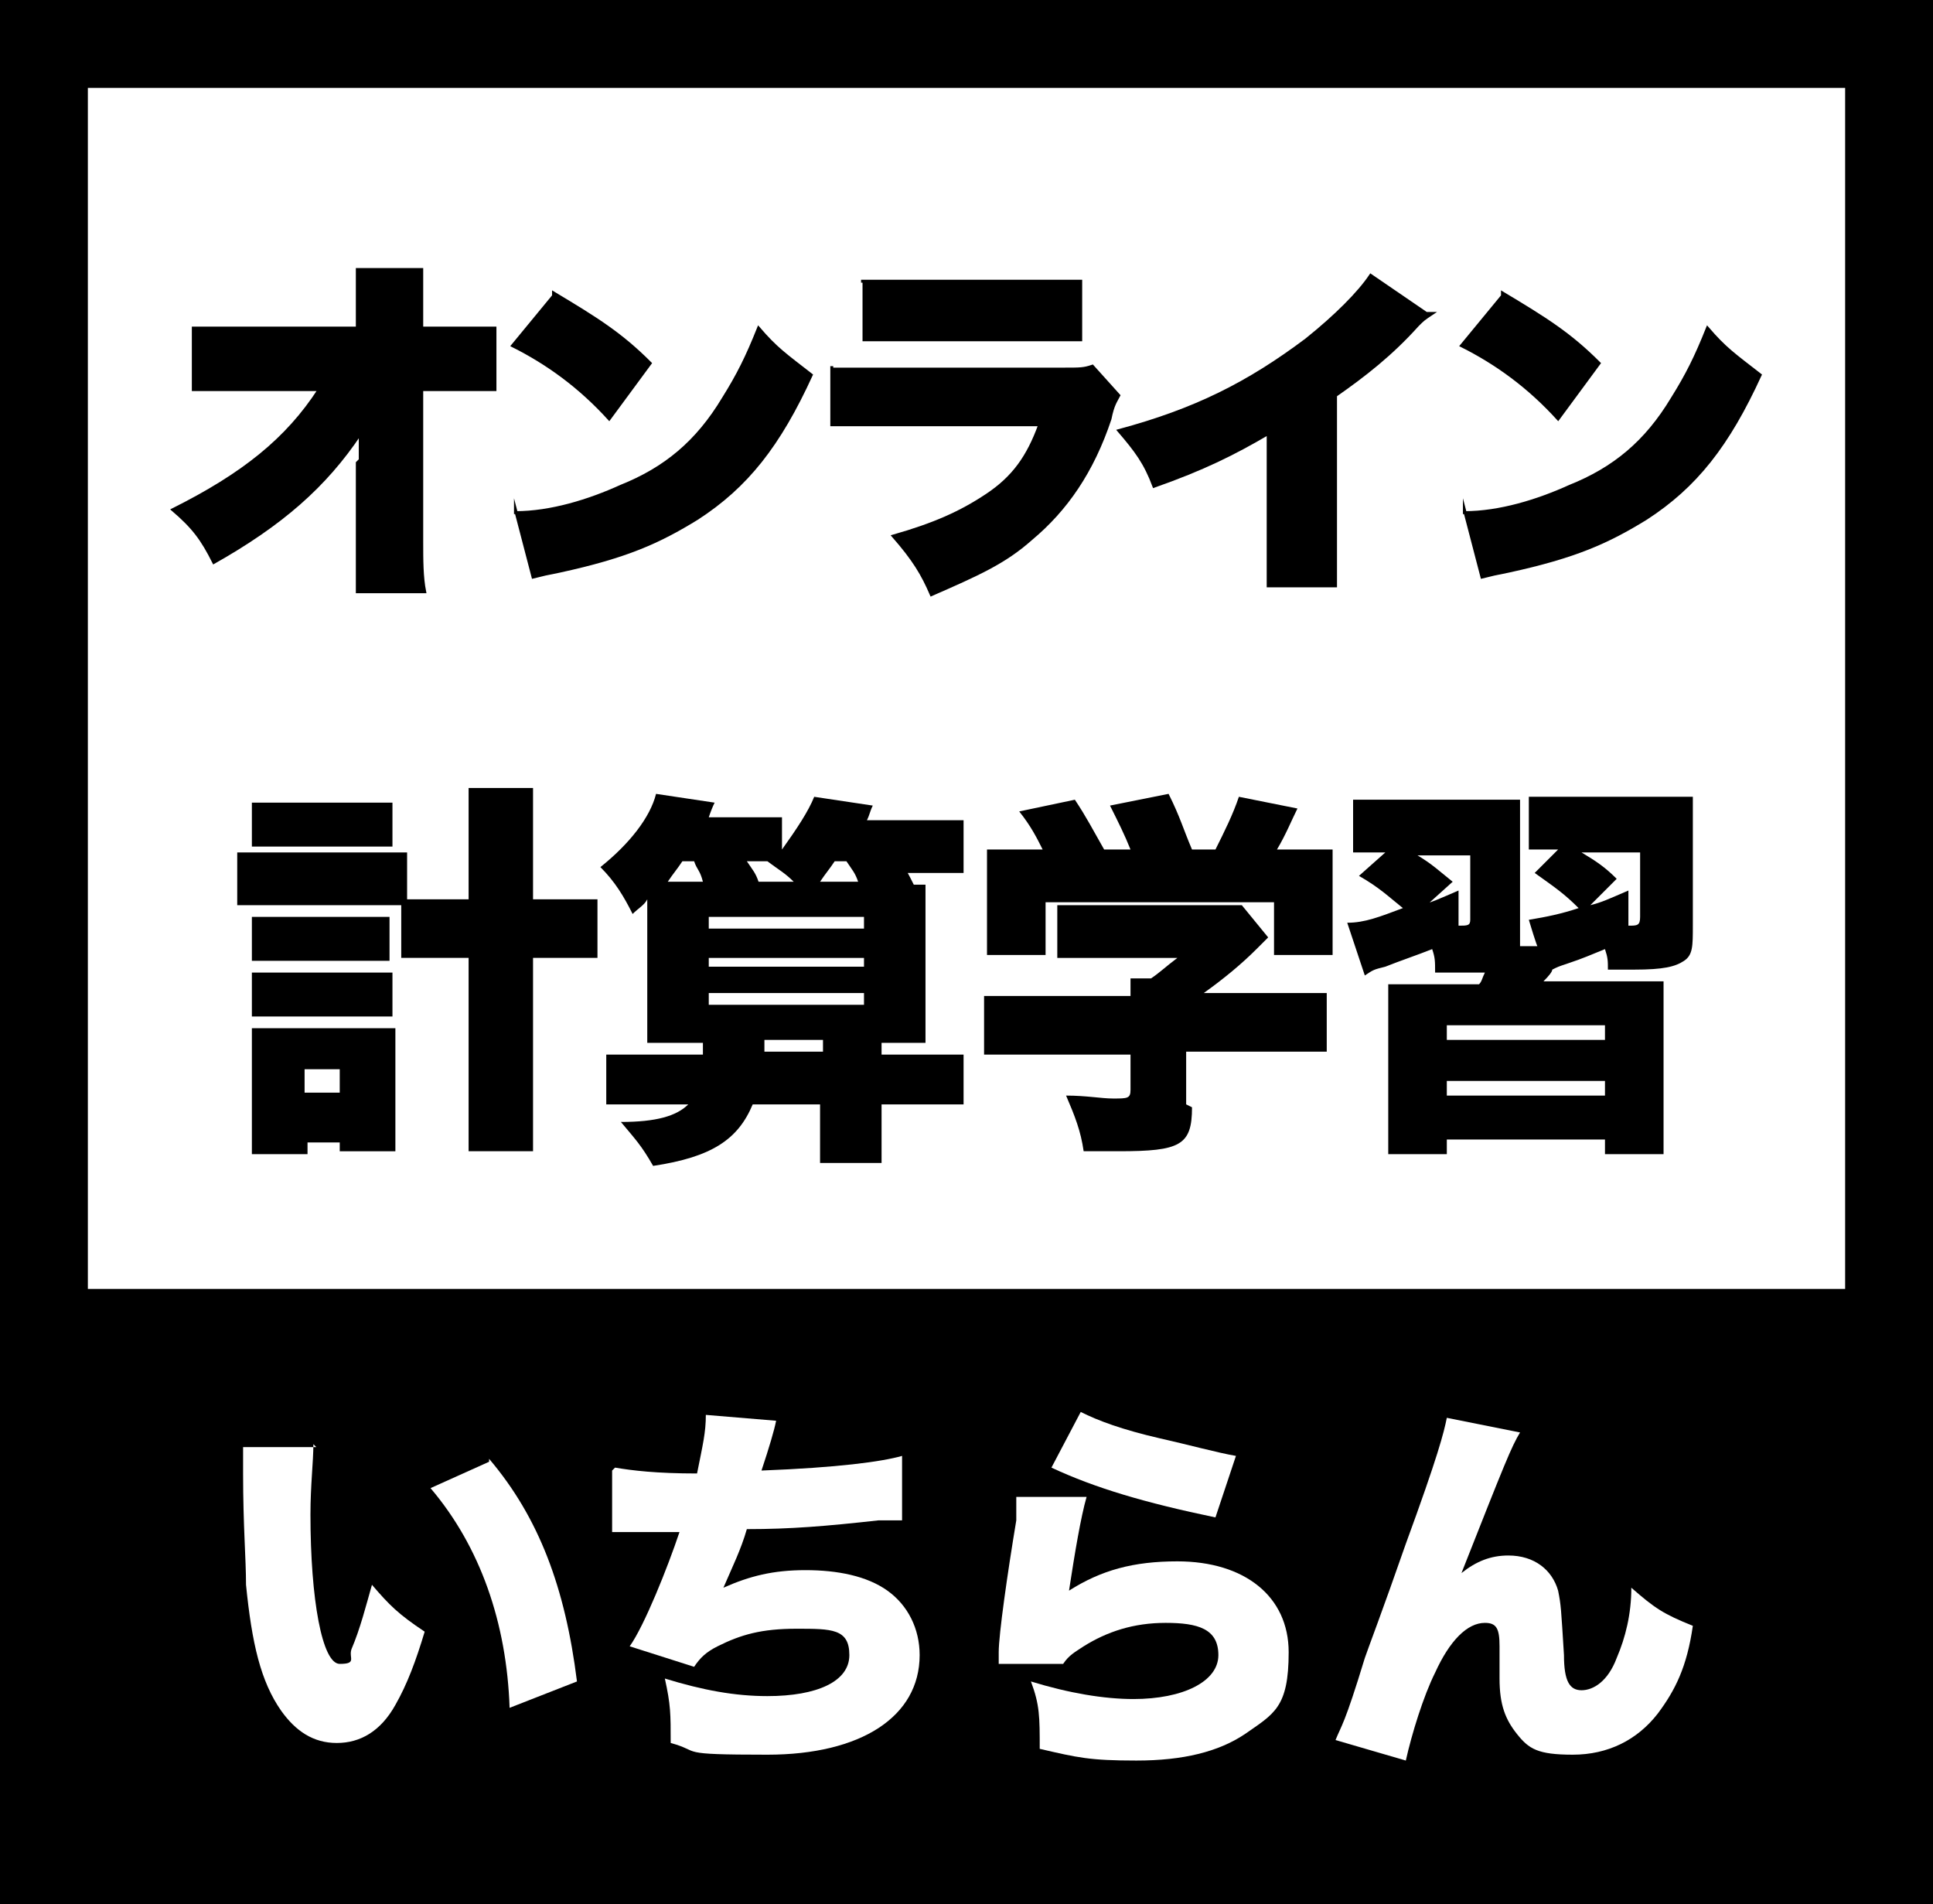
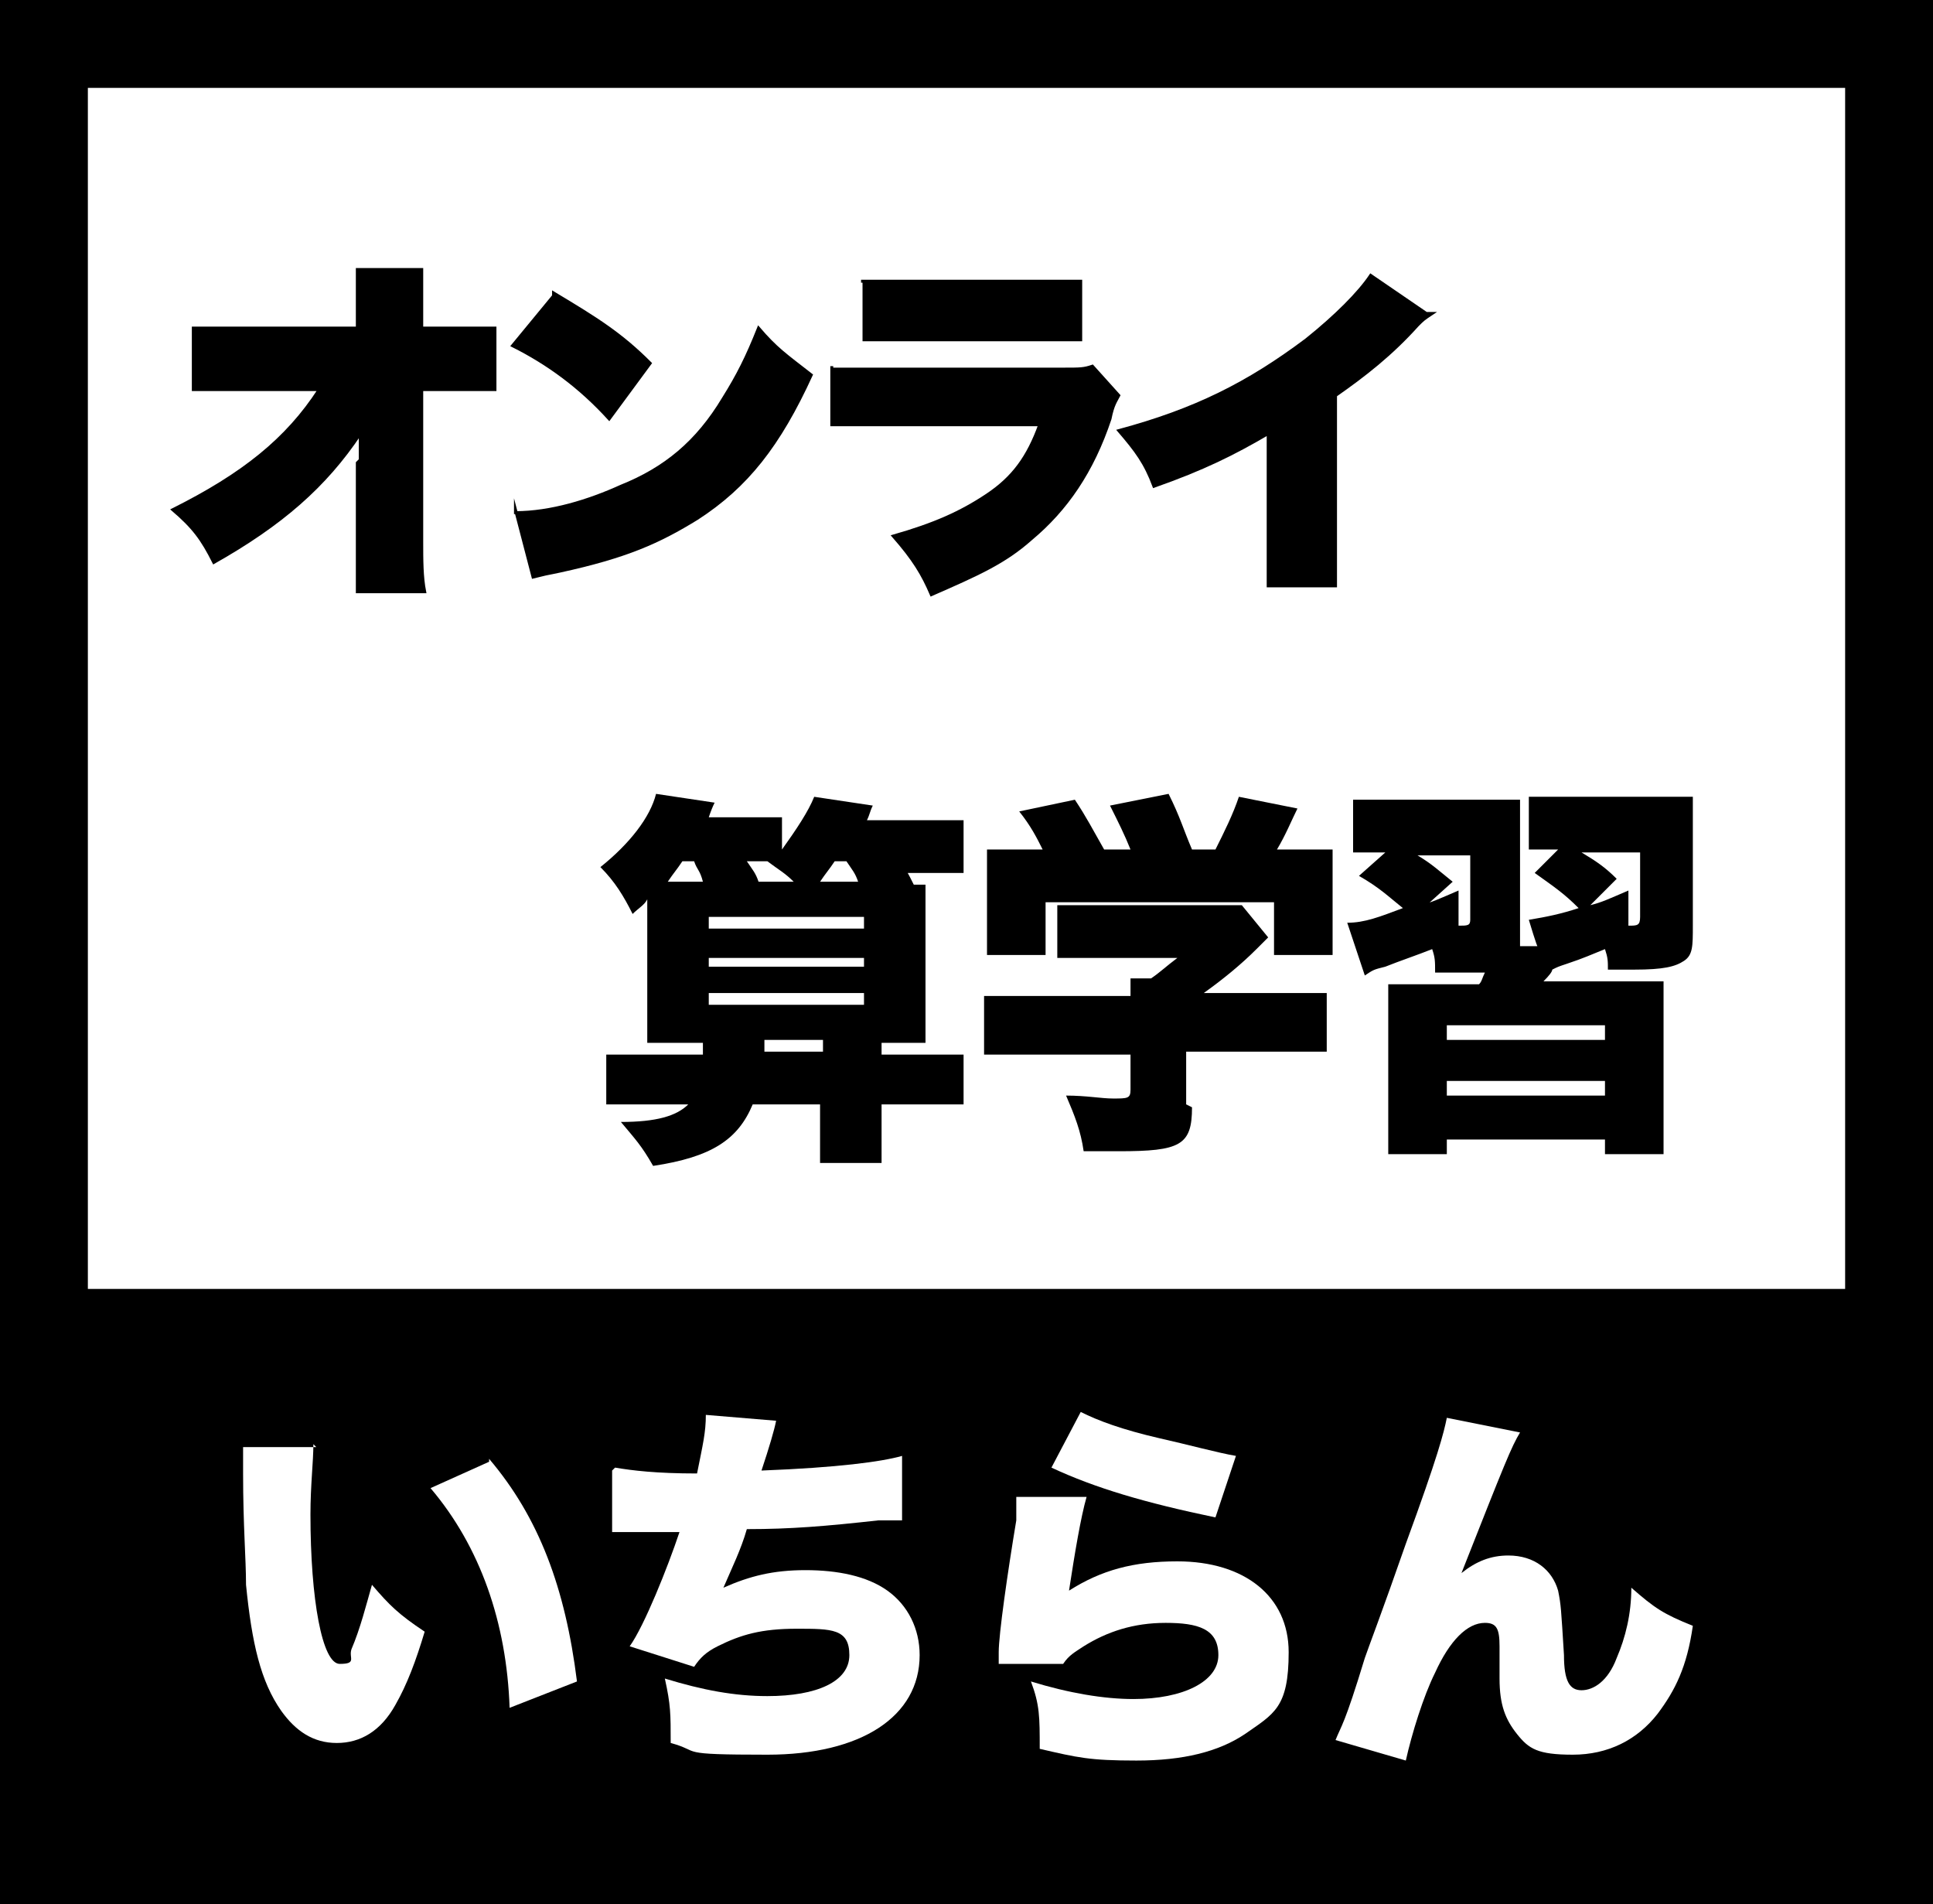
<svg xmlns="http://www.w3.org/2000/svg" id="_レイヤー_1" data-name="レイヤー_1" version="1.1" viewBox="0 0 66 65">
  <rect x="0" y="0" width="66" height="65" fill="#808080" stroke="none" />
  <defs>
    <style>
      .st0 {
        stroke-width: 3px;
      }

      .st0, .st1 {
        fill: #fff;
      }

      .st0, .st2 {
        stroke: #000;
        stroke-miterlimit: 10;
      }

      .st2 {
        stroke-width: .1px;
      }
    </style>
  </defs>
  <rect class="st0" x="1.5" y="1.5" width="63" height="62" />
  <g>
-     <path d="M13.7,30.9c-.2,0-.4,0-.9,0h-3.6c-.4,0-.7,0-1.1,0v-1.8c.3,0,.6,0,1.1,0h3.6c.5,0,.8,0,1.1,0v1.6c.3,0,.9,0,1.5,0h.6v-2.1c0-.8,0-1.2,0-1.7h2.2c0,.5,0,.8,0,1.7v2.1h.6c.7,0,1.2,0,1.6,0v2c-.6,0-1,0-1.6,0h-.6v4.5c0,.9,0,1.5,0,2.1h-2.2c0-.5,0-1.1,0-2.1v-4.5h-.6c-.6,0-1.2,0-1.7,0v-1.9ZM10.5,39.4h-1.9c0-.3,0-.7,0-1.2v-2.1c0-.4,0-.6,0-1,.3,0,.4,0,.9,0h3.2c.4,0,.6,0,.8,0,0,.3,0,.6,0,1v2c0,.5,0,.9,0,1.2h-1.9v-.3h-1.1v.5ZM8.6,27.4c.4,0,.6,0,1.2,0h2.4c.6,0,.8,0,1.2,0v1.5c-.3,0-.6,0-1.2,0h-2.4c-.5,0-.9,0-1.2,0v-1.5ZM8.6,31.3c.3,0,.4,0,.8,0h3.2c.4,0,.5,0,.7,0v1.5c-.2,0-.4,0-.7,0h-3.2c-.4,0-.6,0-.8,0v-1.5ZM8.6,33.2c.2,0,.4,0,.8,0h3.2c.4,0,.5,0,.8,0v1.5c-.2,0-.4,0-.8,0h-3.2c-.4,0-.5,0-.8,0v-1.5ZM10.4,37.3h1.2v-.8h-1.2v.8Z" />
    <path d="M30.8,29.5c.2.3.2.3.4.7.1,0,.2,0,.4,0,0,.4,0,.7,0,1.4v2.6c0,.7,0,1.1,0,1.4-.4,0-.6,0-1.3,0h-.2v.4h1.2c.7,0,1.2,0,1.6,0v1.7c-.4,0-.9,0-1.6,0h-1.2v.9c0,.4,0,.8,0,1.1h-2.1c0-.4,0-.7,0-1.1v-.9h-2.3c-.5,1.2-1.4,1.8-3.4,2.1-.4-.7-.6-.9-1.1-1.5,1.2,0,1.9-.2,2.3-.6h-1.3c-.6,0-1.1,0-1.5,0v-1.7c.4,0,.9,0,1.5,0h1.8q0-.1,0-.4h-.6c-.7,0-.9,0-1.3,0,0-.4,0-.6,0-1.3v-3.6c-.1.2-.3.3-.5.5-.3-.6-.6-1.1-1.1-1.6,1-.8,1.7-1.7,1.9-2.5l2,.3q-.1.2-.2.5h1.3c.5,0,.8,0,1.2,0v1.1c.5-.7.9-1.3,1.1-1.8l2,.3c-.1.2-.1.3-.2.5h2c.6,0,1,0,1.3,0v1.8c-.4,0-.7,0-1.3,0h-.7ZM24,30.1c-.1-.4-.2-.4-.3-.7h-.4c-.2.3-.3.4-.5.7h1.2ZM24.2,31.7h5.3v-.4h-5.3v.4ZM24.2,33h5.3v-.3h-5.3v.3ZM24.2,34.3h5.3v-.4h-5.3v.4ZM27.1,30.1c-.3-.3-.5-.4-.9-.7h-.7c.2.3.3.4.4.7h1.2ZM28.1,35.9v-.4h-2q0,.2,0,.4h2ZM29.3,30.1c-.1-.3-.2-.4-.4-.7h-.4c-.2.3-.3.4-.5.7h1.3Z" />
    <path d="M35.6,29c-.2-.4-.4-.8-.8-1.3l1.9-.4c.4.6.6,1,1,1.7h.9c-.2-.5-.4-.9-.7-1.5l2-.4c.4.8.5,1.2.8,1.9h.8c.3-.6.6-1.2.8-1.8l2,.4c-.2.4-.4.9-.7,1.4h.3c.8,0,1.2,0,1.6,0,0,.3,0,.6,0,1.1v1.4c0,.4,0,.7,0,1.1h-2v-1.8h-7.8v1.8h-2c0-.3,0-.6,0-1.1v-1.4c0-.5,0-.8,0-1.1.5,0,.8,0,1.6,0h.3ZM40.7,37.8c0,1.3-.4,1.5-2.5,1.5s-.6,0-1.2,0c-.1-.7-.3-1.2-.6-1.9.7,0,1.2.1,1.6.1.5,0,.6,0,.6-.3v-1.2h-3.2c-.7,0-1.4,0-1.8,0v-2c.5,0,1.1,0,1.8,0h3.2c0-.2,0-.5,0-.6h.7c.3-.2.5-.4.9-.7h-2.7c-.6,0-1,0-1.4,0v-1.8c.4,0,.8,0,1.4,0h3.9c.5,0,.8,0,1,0l.9,1.1c-.1.1-.2.2-.4.4-.5.5-1.1,1-1.8,1.5h2.4c.7,0,1.4,0,1.8,0v2c-.4,0-1.1,0-1.9,0h-2.9v1.8Z" />
    <path d="M57.8,31.6c0,.7,0,1-.3,1.2-.3.2-.7.3-1.7.3s-.6,0-.9,0c0-.3,0-.4-.1-.7-.5.2-.7.3-1.3.5-.3.1-.3.1-.5.2q0,.1-.3.4h2.7c.9,0,1,0,1.4,0,0,.5,0,.7,0,1.5v2.7c0,.9,0,1.3,0,1.7h-2v-.5h-5.4v.5h-2c0-.4,0-.8,0-1.7v-2.6c0-.9,0-1.1,0-1.5.4,0,.6,0,1.4,0h1.7c.1-.1.1-.2.2-.4-.2,0-.4,0-.8,0s-.5,0-.9,0c0-.4,0-.5-.1-.8-.5.2-1.1.4-1.6.6-.4.1-.4.1-.7.3l-.6-1.8c.6,0,1.1-.2,1.9-.5-.5-.4-.8-.7-1.5-1.1l.9-.8c-.6,0-.8,0-1.1,0v-1.8c.5,0,.9,0,1.6,0h2.7c.7,0,1,0,1.4,0,0,.3,0,.6,0,1.4v2.9c0,.3,0,.5,0,.7h.6c0,.1-.3-.9-.3-.9.6-.1,1.1-.2,1.7-.4-.5-.5-.8-.7-1.5-1.2l.8-.8c-.5,0-.6,0-1,0v-1.8c.5,0,1,0,1.6,0h2.8c.6,0,1,0,1.2,0,0,.3,0,.7,0,1.4v2.9ZM48.5,30.9c.4-.1.6-.2,1.3-.5v1.2c.3,0,.4,0,.4-.2v-2.2h-1.8c.5.3.7.5,1.2.9l-1,.9ZM49.4,35.5h5.4v-.5h-5.4v.5ZM49.4,37.4h5.4v-.5h-5.4v.5ZM54.3,30.9c.4-.1.6-.2,1.3-.5v1.2c.3,0,.4,0,.4-.3v-2.2h-2c.5.3.8.5,1.2.9l-.9.9Z" />
  </g>
  <g>
    <path class="st2" d="M12.3,15.7c0-.3,0-.5,0-.9-1.2,1.8-2.7,3.1-5,4.4-.4-.8-.7-1.2-1.4-1.8,2.4-1.2,3.9-2.4,5-4.1h-2.5c-.8,0-1.3,0-1.8,0v-2.1c.6,0,1.1,0,1.8,0h3.8v-.6c0-.5,0-.9,0-1.4h2.2c0,.4,0,.6,0,1.2v.8h.8c.9,0,1.2,0,1.7,0v2.1c-.4,0-.8,0-1.7,0h-.8v5.2c0,.6,0,1.2.1,1.7h-2.3c0-.4,0-.9,0-1.5v-2.4s0-.5,0-.5Z" />
    <path class="st2" d="M18.9,10c1.5.9,2.3,1.4,3.3,2.4l-1.4,1.9c-1-1.1-2.1-1.9-3.3-2.5l1.4-1.7ZM17.6,17.5c1.2,0,2.5-.4,3.6-.9,1.5-.6,2.6-1.5,3.5-3,.5-.8.8-1.4,1.2-2.4.6.7.9.9,1.8,1.6-1.1,2.4-2.2,3.8-3.9,4.9-1.3.8-2.4,1.3-4.7,1.8-.5.1-.5.1-.9.2l-.6-2.3Z" />
    <path class="st2" d="M28.4,12.6c.5,0,.9,0,1.9,0h6c.6,0,.7,0,1-.1l.9,1c-.1.2-.2.3-.3.8-.6,1.8-1.5,3.1-2.7,4.1-.9.8-1.8,1.2-3.4,1.9-.3-.7-.6-1.2-1.3-2,1.4-.4,2.3-.8,3.2-1.4.9-.6,1.4-1.3,1.8-2.4h-5.2c-.9,0-1.2,0-1.9,0v-2ZM29.4,9.6c.5,0,.9,0,1.8,0h3.8c.9,0,1.5,0,1.9,0v2c-.5,0-1,0-1.8,0h-3.9c-.9,0-1.2,0-1.7,0v-2Z" />
    <path class="st2" d="M48.9,10.7c-.3.2-.3.2-.5.4-.9,1-1.8,1.7-2.8,2.4v4.6c0,1,0,1.3,0,1.9h-2.3c0-.6,0-.9,0-1.9v-3.3c-1.2.7-2.2,1.2-3.9,1.8-.3-.8-.6-1.2-1.2-1.9,2.6-.7,4.4-1.6,6.4-3.1,1-.8,1.8-1.6,2.2-2.2l1.9,1.3Z" />
-     <path class="st2" d="M51.3,10c1.5.9,2.3,1.4,3.3,2.4l-1.4,1.9c-1-1.1-2.1-1.9-3.3-2.5l1.4-1.7ZM50,17.5c1.2,0,2.5-.4,3.6-.9,1.5-.6,2.6-1.5,3.5-3,.5-.8.8-1.4,1.2-2.4.6.7.9.9,1.8,1.6-1.1,2.4-2.2,3.8-3.9,4.9-1.3.8-2.4,1.3-4.7,1.8-.5.1-.5.1-.9.2l-.6-2.3Z" />
  </g>
  <rect x="1.5" y="44" width="63" height="20" />
  <g>
    <path class="st1" d="M10.7,49.3c0,.6-.1,1.4-.1,2.4,0,2.9.4,5.1,1,5.1s.3-.2.4-.5c.3-.7.5-1.5.7-2.2.6.7.9,1,1.8,1.6-.3,1-.6,1.8-1,2.5-.5.9-1.2,1.3-2,1.3s-1.4-.4-1.9-1.1c-.7-1-1-2.3-1.2-4.3,0-.9-.1-2-.1-3.8,0-.4,0-.6,0-.9h2.5ZM16.7,49.8c1.7,2,2.6,4.4,3,7.6l-2.3.9c-.1-2.9-1-5.5-2.7-7.5l2-.9Z" />
    <path class="st1" d="M21,50.1c.6.1,1.4.2,2.8.2.2-1,.3-1.4.3-2l2.4.2q-.1.5-.5,1.7c2.6-.1,4.1-.3,4.8-.5v2.2c-.2,0-.4,0-.8,0-1.8.2-3,.3-4.5.3-.2.7-.5,1.3-.8,2,.9-.4,1.7-.6,2.8-.6s2.1.2,2.8.7c.7.5,1.1,1.3,1.1,2.2,0,2.1-2,3.4-5.2,3.4s-2.2-.1-3.3-.4c0-1,0-1.3-.2-2.2,1.3.4,2.4.6,3.5.6,1.7,0,2.8-.5,2.8-1.4s-.6-.9-1.8-.9-1.9.2-2.7.6c-.4.2-.6.4-.8.7l-2.2-.7c.5-.7,1.3-2.7,1.7-3.9q-.1,0-.5,0c-.3,0-.3,0-1.3,0-.2,0-.3,0-.4,0s0,0-.1,0v-2.1Z" />
    <path class="st1" d="M37.1,51.1c-.2.7-.4,1.9-.6,3.2,1.1-.7,2.2-1,3.7-1,2.3,0,3.8,1.2,3.8,3.1s-.5,2.1-1.5,2.8c-.9.6-2.1.9-3.7.9s-2-.1-3.3-.4c0-1.1,0-1.5-.3-2.3,1.3.4,2.5.6,3.5.6,1.7,0,2.9-.6,2.9-1.5s-.7-1.1-1.8-1.1-2,.3-2.8.8c-.3.2-.5.3-.7.6h-2.2c0-.2,0-.2,0-.4,0-.6.3-2.7.6-4.5,0-.3,0-.5,0-.8h2.3ZM36.9,48.2c.6.3,1.4.6,2.7.9.9.2,2,.5,2.6.6l-.7,2.1c-2.4-.5-4.1-1-5.6-1.7l1-1.9Z" />
    <path class="st1" d="M51.9,48.9c-.3.5-.5,1-2,4.8.5-.4,1-.6,1.6-.6.9,0,1.5.5,1.7,1.2.1.5.1.6.2,2.2,0,.9.2,1.2.6,1.2s.9-.3,1.2-1.1c.3-.7.5-1.5.5-2.4.8.7,1.1.9,2.1,1.3-.2,1.4-.6,2.2-1.2,3-.7.9-1.7,1.4-2.9,1.4s-1.5-.2-1.9-.7c-.4-.5-.6-1-.6-1.9s0-.4,0-.9v-.2c0-.6-.1-.8-.5-.8-.6,0-1.2.6-1.7,1.7-.4.8-.8,2.1-1,3l-2.4-.7c.2-.5.3-.5,1-2.8.1-.3.6-1.6,1.4-3.9,1.1-3,1.3-3.8,1.4-4.3l2.5.5Z" />
  </g>
</svg>